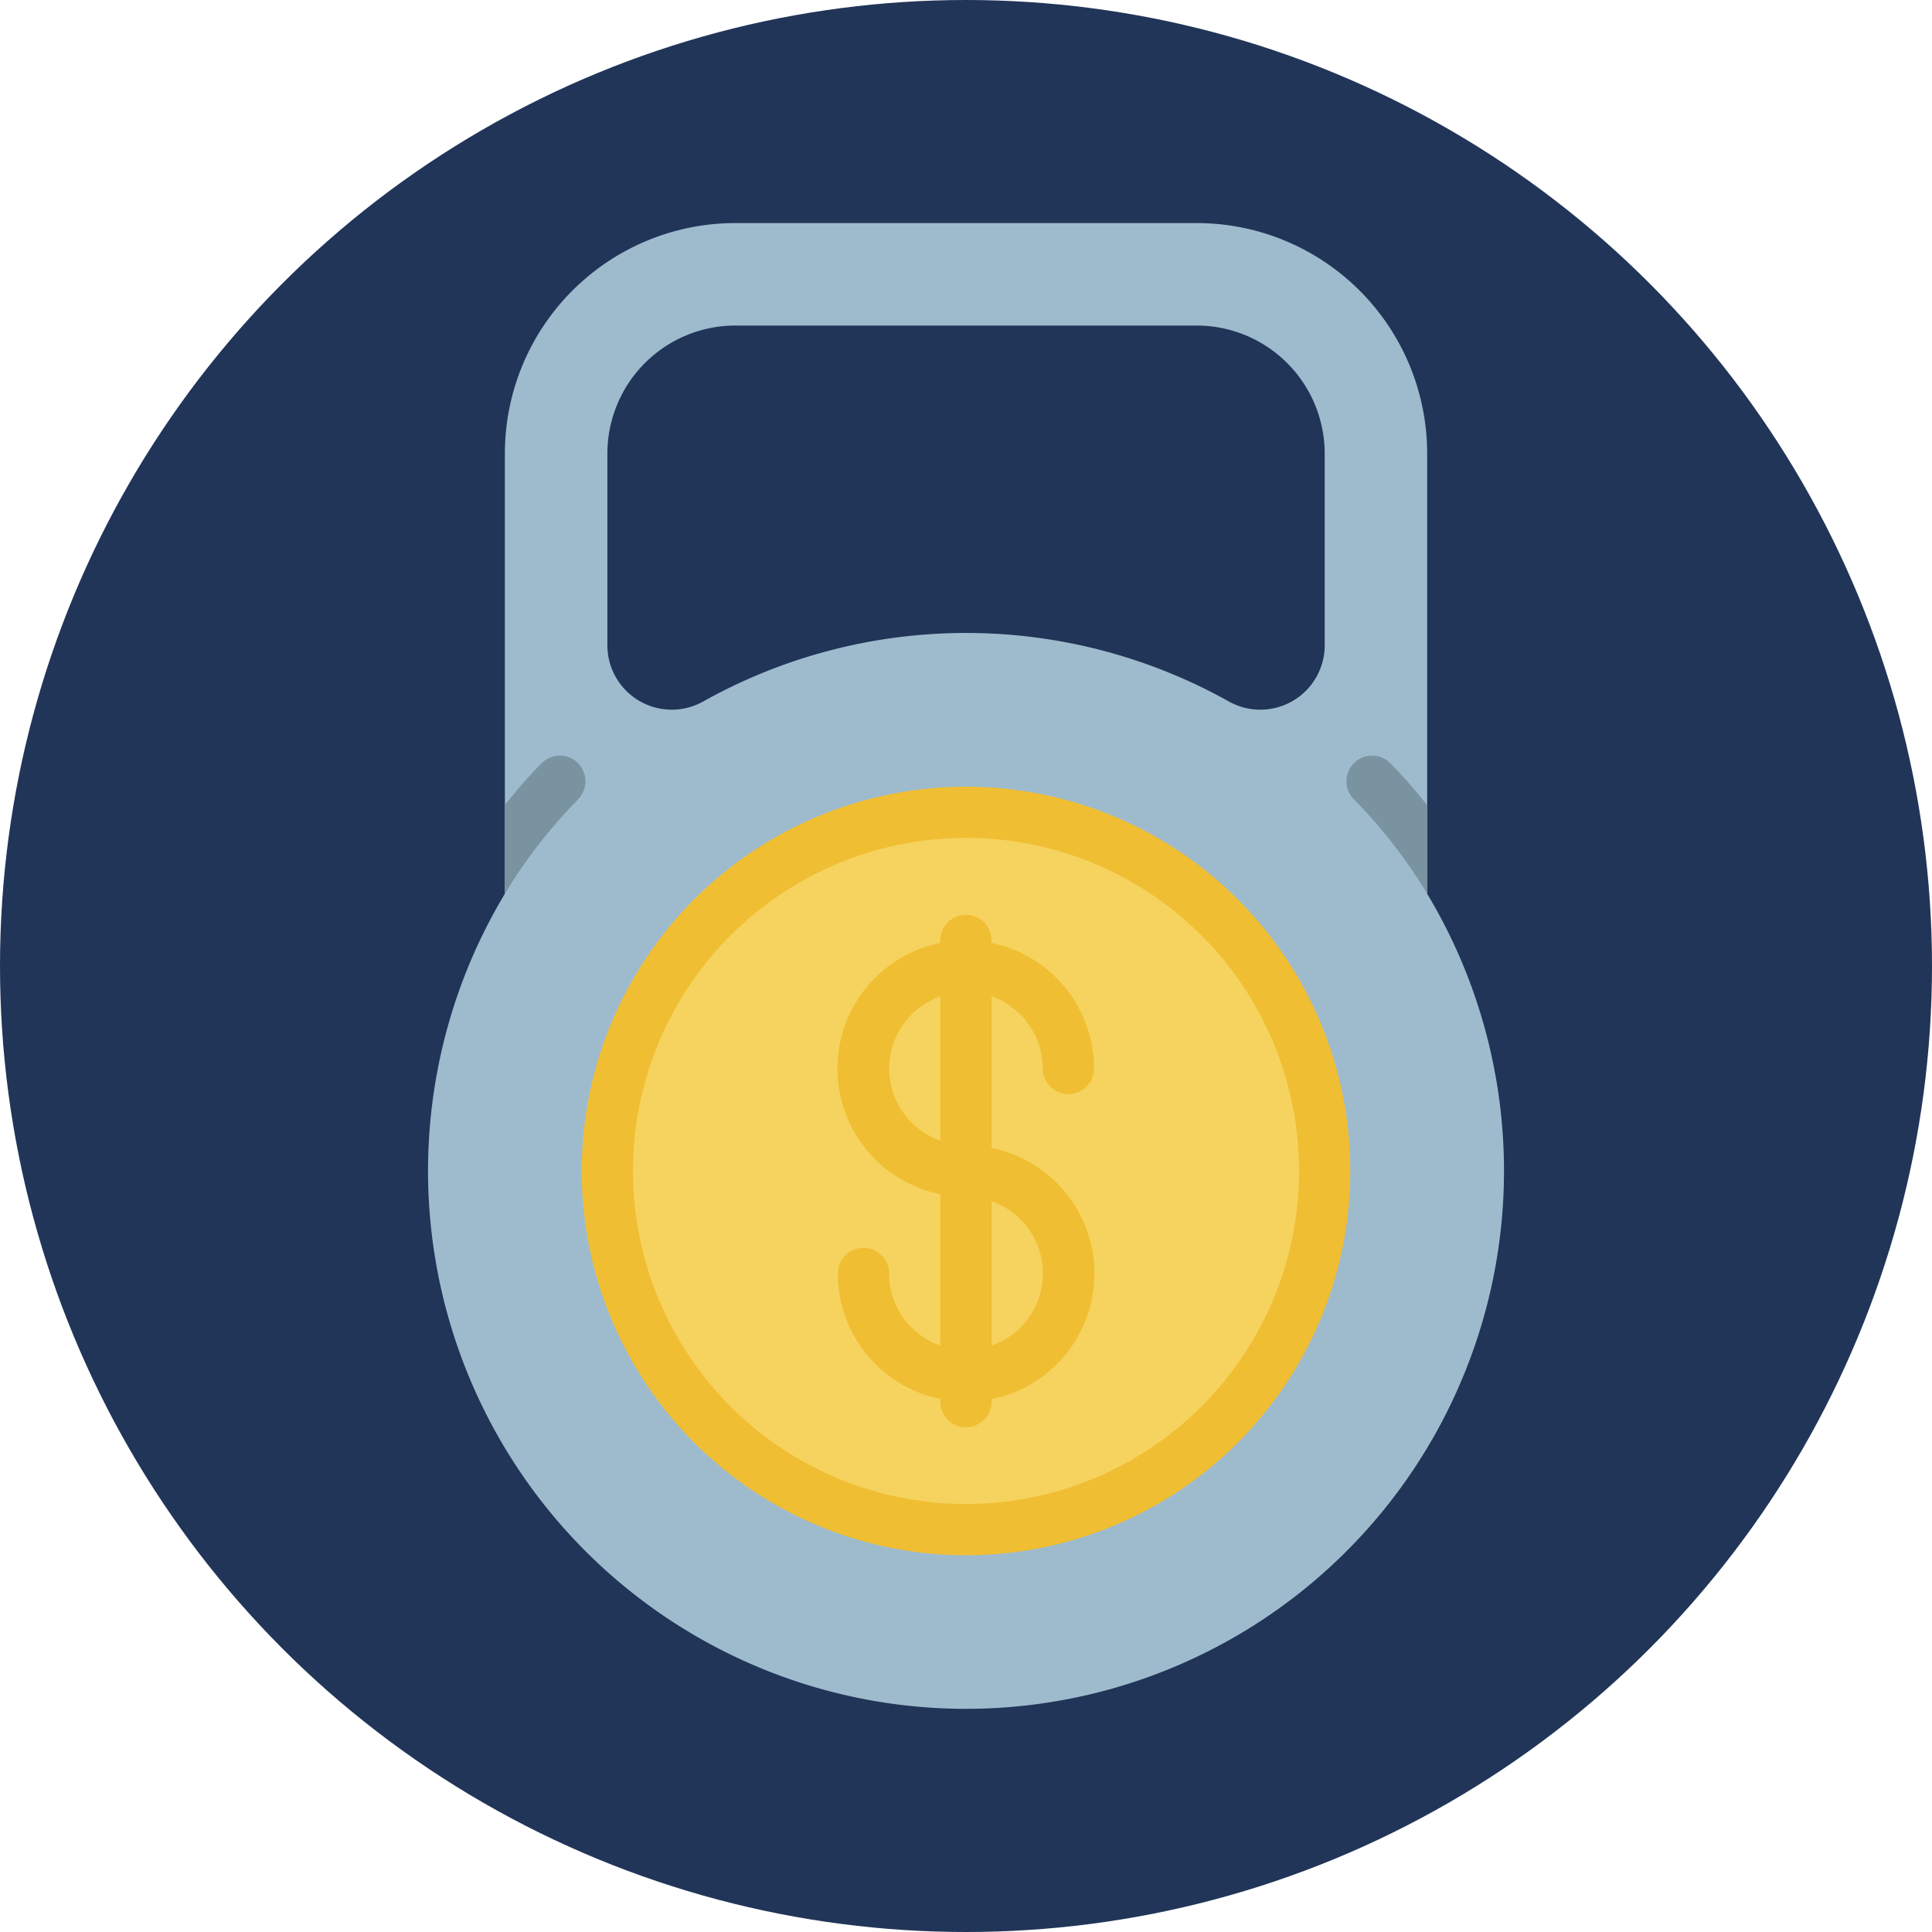
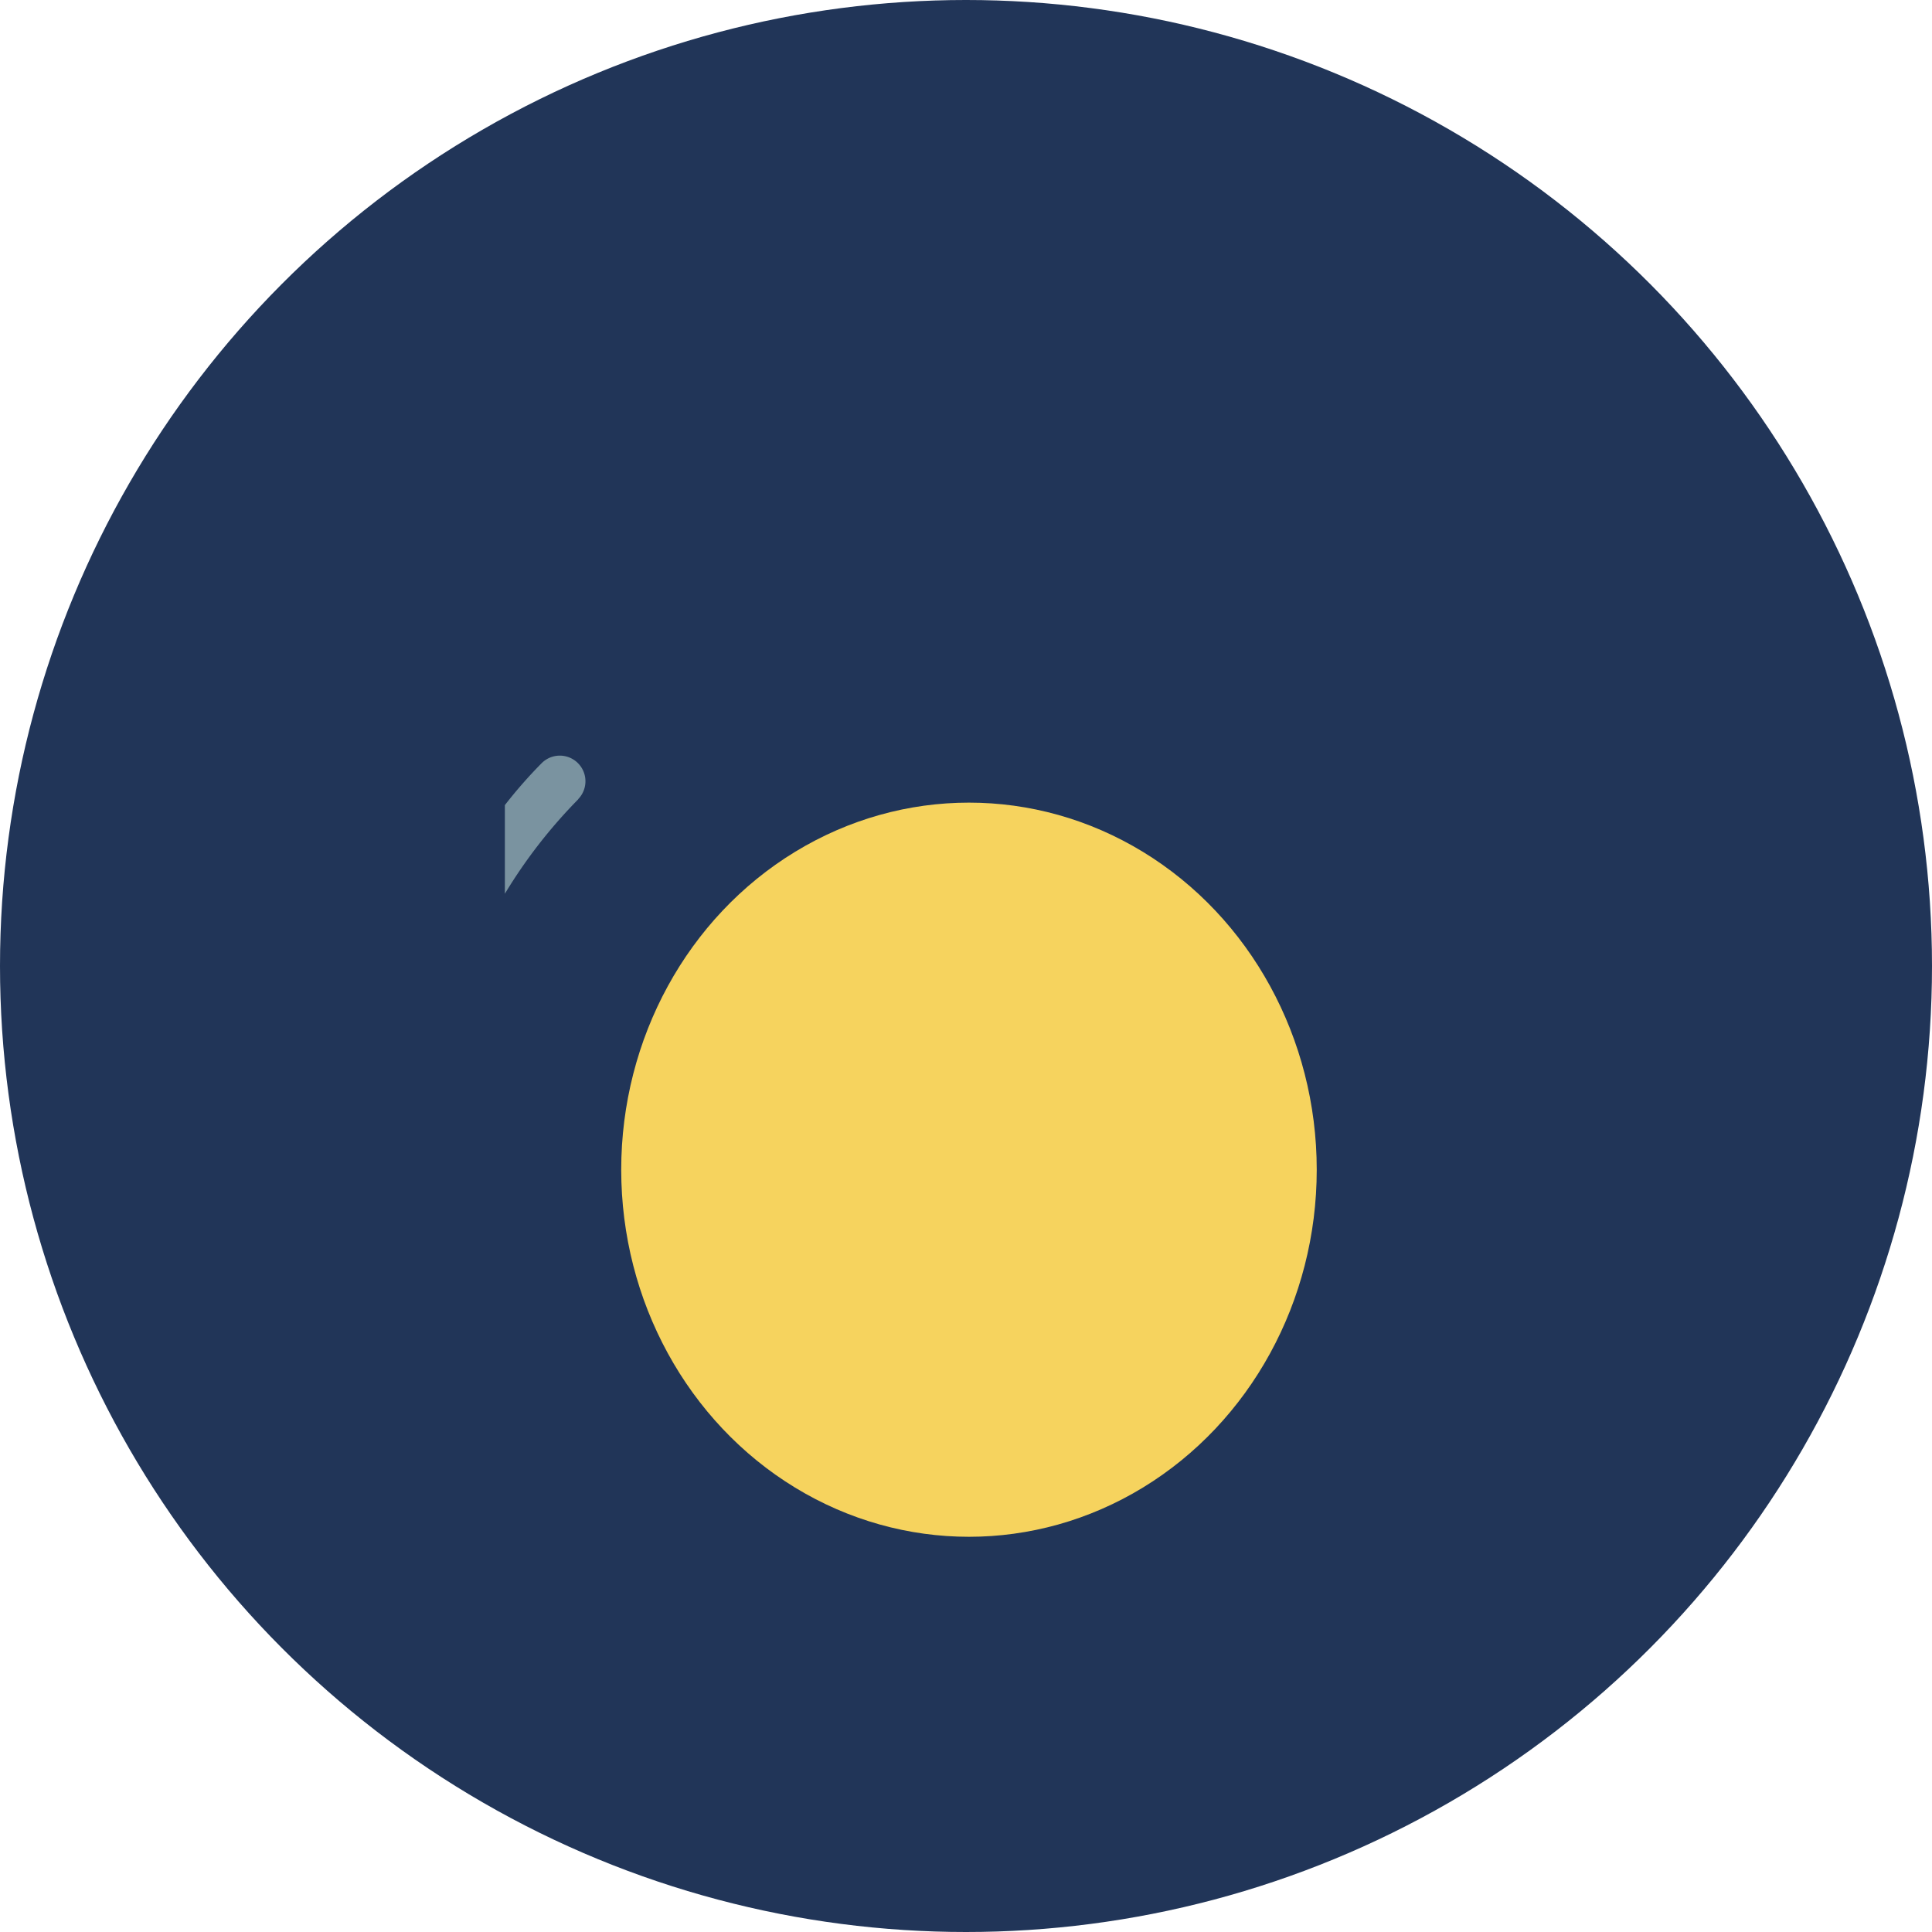
<svg xmlns="http://www.w3.org/2000/svg" width="50" height="50" viewBox="0 0 50 50">
  <g id="Group_8724" data-name="Group 8724" transform="translate(-1300 -5037)">
    <circle id="Ellipse_2670" data-name="Ellipse 2670" cx="25" cy="25" r="25" transform="translate(1300 5037)" fill="#213558" />
    <g id="debt" transform="translate(1302.077 5041.773)">
-       <path id="Path_1364" data-name="Path 1364" d="M34.858,18.358V6.967A5.967,5.967,0,0,0,28.891,1H16.956a5.967,5.967,0,0,0-5.967,5.967V18.358a13.923,13.923,0,1,0,23.869,0ZM32.206,11.92a1.666,1.666,0,0,1-2.473,1.465,13.935,13.935,0,0,0-13.618,0,1.666,1.666,0,0,1-2.473-1.465V6.967a3.315,3.315,0,0,1,3.315-3.315H28.891a3.315,3.315,0,0,1,3.315,3.315Z" transform="translate(0)" fill="#9ebbce" />
      <ellipse id="Ellipse_2694" data-name="Ellipse 2694" cx="9" cy="9.5" rx="9" ry="9.5" transform="translate(14 15.999)" fill="#f6d35e" />
      <path id="Path_1365" data-name="Path 1365" d="M13.9,22.917A13.215,13.215,0,0,0,12,25.363V23.069a12.151,12.151,0,0,1,.948-1.081.663.663,0,1,1,.948.928Z" transform="translate(-1.011 -7.006)" fill="#7a93a0" />
-       <path id="Path_1366" data-name="Path 1366" d="M46.94,23.069v2.294a13.215,13.215,0,0,0-1.9-2.447.663.663,0,1,1,.948-.928,12.15,12.15,0,0,1,.948,1.081Z" transform="translate(-12.082 -7.006)" fill="#7a93a0" />
-       <path id="Path_1367" data-name="Path 1367" d="M28.976,34.033V30.111A1.989,1.989,0,0,1,30.3,31.978a.663.663,0,0,0,1.326,0,3.321,3.321,0,0,0-2.652-3.249v-.066a.663.663,0,1,0-1.326,0v.066a3.315,3.315,0,0,0,0,6.5V39.15a1.989,1.989,0,0,1-1.326-1.868.663.663,0,1,0-1.326,0,3.321,3.321,0,0,0,2.652,3.249V40.6a.663.663,0,0,0,1.326,0v-.066a3.315,3.315,0,0,0,0-6.5Zm-2.652-2.055a1.989,1.989,0,0,1,1.326-1.867v3.734a1.989,1.989,0,0,1-1.326-1.867Zm2.652,7.171V35.415a1.977,1.977,0,0,1,0,3.734Z" transform="translate(-5.39 -9.098)" fill="#f0be32" />
-       <path id="Path_1368" data-name="Path 1368" d="M24.945,42.891a9.945,9.945,0,1,1,9.945-9.945A9.945,9.945,0,0,1,24.945,42.891Zm0-18.565a8.619,8.619,0,1,0,8.619,8.619A8.619,8.619,0,0,0,24.945,24.326Z" transform="translate(-2.022 -7.414)" fill="#f0be32" />
    </g>
  </g>
</svg>